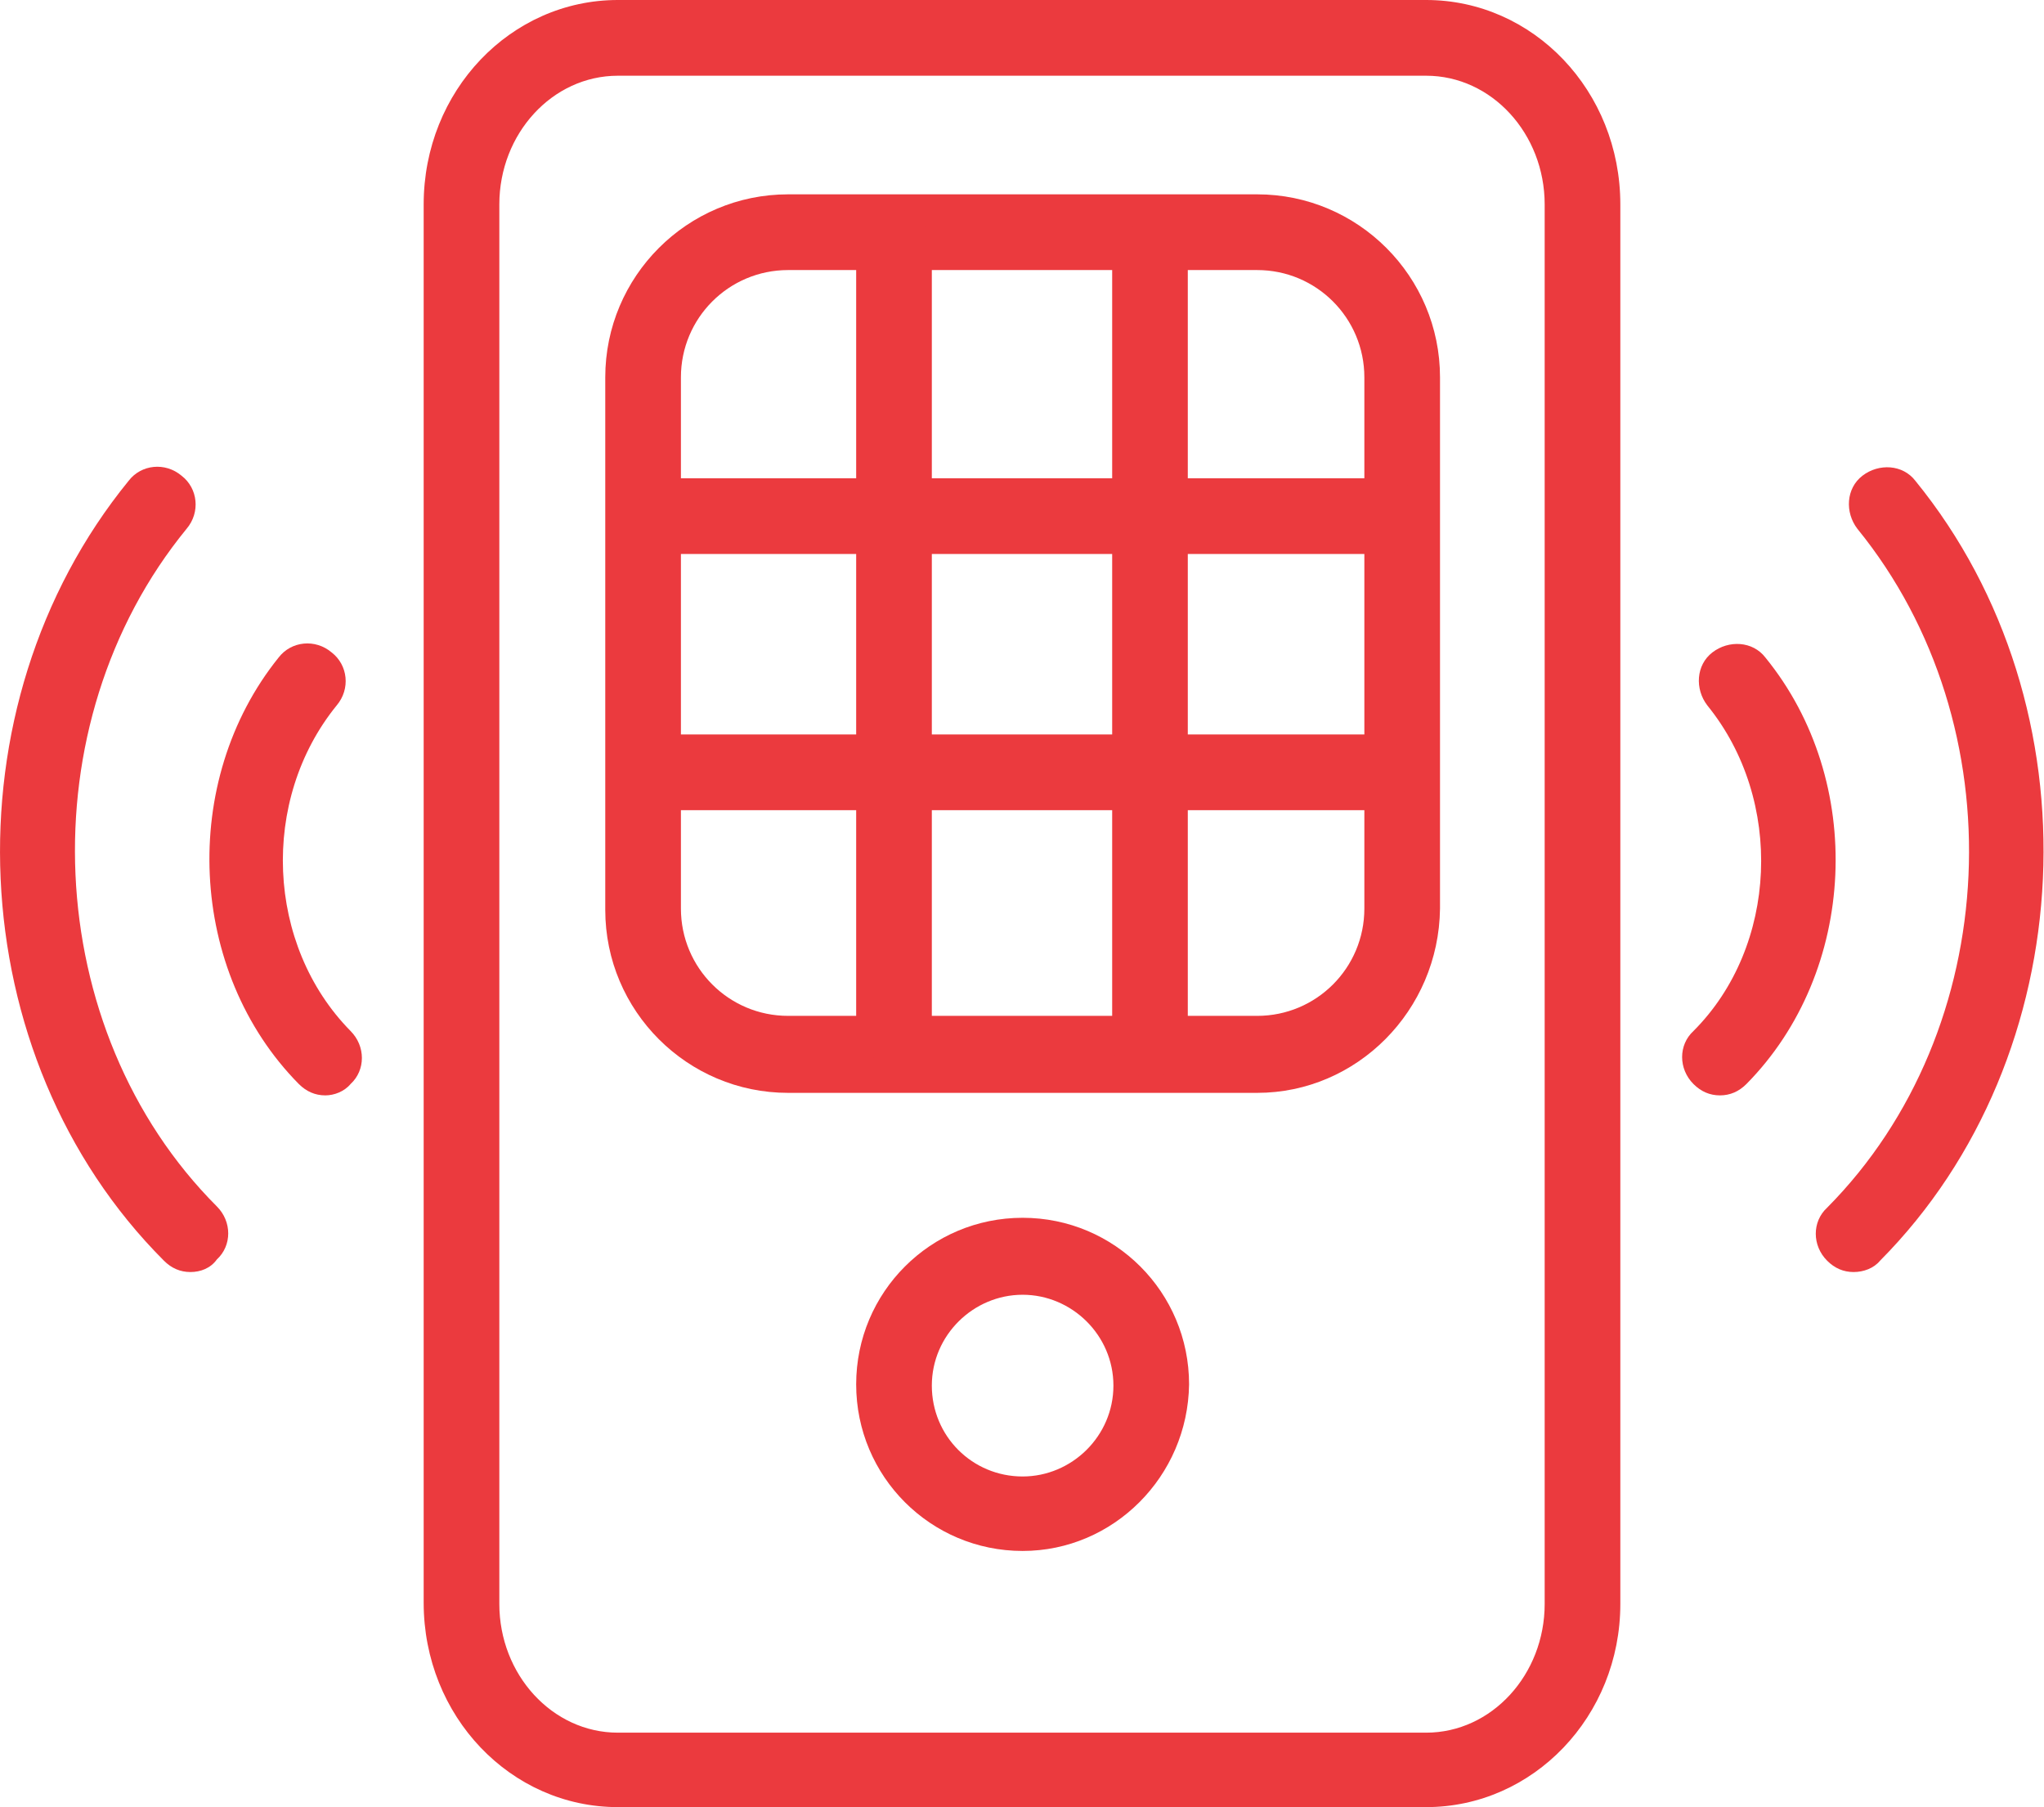
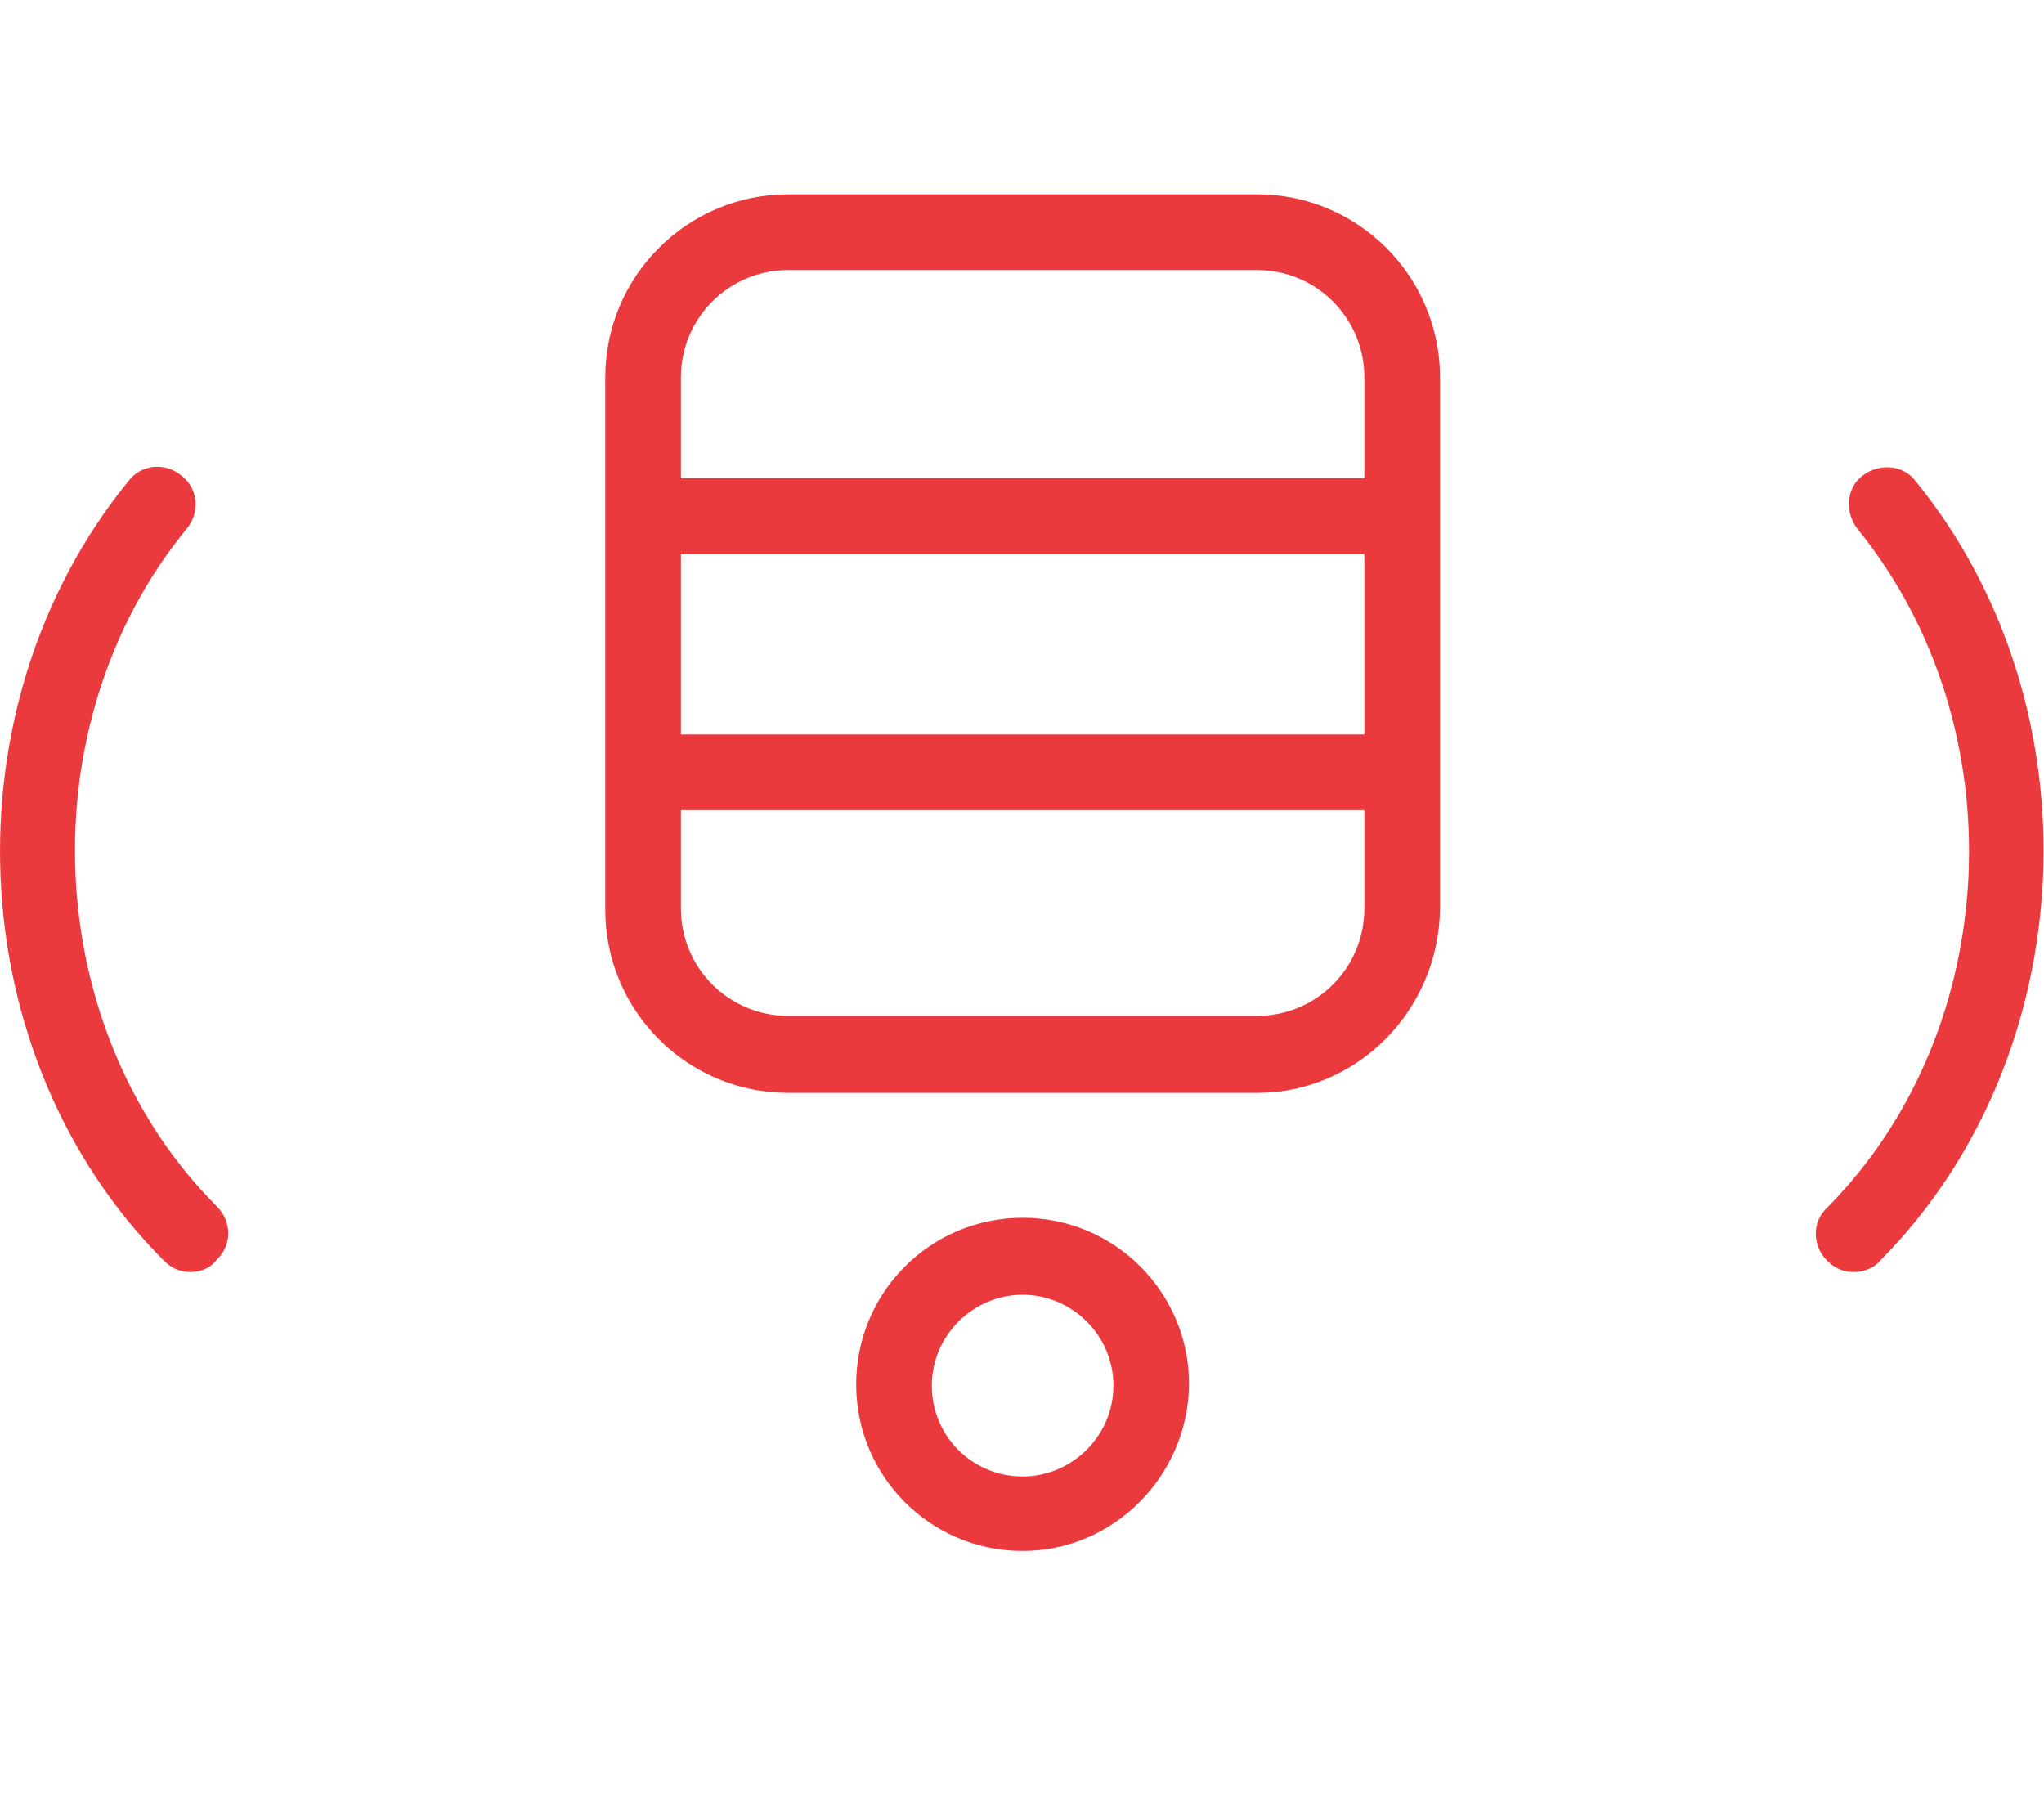
<svg xmlns="http://www.w3.org/2000/svg" width="69" height="61" viewBox="0 0 69 61" fill="none">
  <path d="M6.428 42.938C6.087 42.938 5.789 42.811 5.534 42.555C-1.362 35.654 -1.873 23.855 4.342 16.23C4.767 15.676 5.576 15.591 6.13 16.059C6.683 16.485 6.768 17.295 6.3 17.848C0.894 24.451 1.362 34.76 7.321 40.724C7.832 41.235 7.832 42.044 7.321 42.513C7.109 42.811 6.768 42.938 6.428 42.938Z" fill="#EB3A3E" />
-   <path d="M10.982 36.975C10.642 36.975 10.344 36.847 10.088 36.592C6.342 32.8 6.044 26.368 9.407 22.193C9.833 21.64 10.642 21.555 11.195 22.023C11.748 22.449 11.834 23.258 11.365 23.812C8.769 27.007 8.982 31.906 11.834 34.802C12.344 35.313 12.344 36.123 11.834 36.592C11.621 36.847 11.28 36.975 10.982 36.975Z" fill="#EB3A3E" />
  <path d="M62.572 42.938C62.232 42.938 61.934 42.811 61.679 42.555C61.168 42.044 61.168 41.235 61.679 40.766C67.638 34.76 68.106 24.494 62.7 17.849C62.275 17.295 62.317 16.485 62.87 16.059C63.424 15.633 64.233 15.676 64.658 16.23C70.873 23.855 70.32 35.654 63.466 42.555C63.254 42.811 62.913 42.938 62.572 42.938Z" fill="#EB3A3E" />
-   <path d="M58.06 36.975C57.72 36.975 57.422 36.847 57.167 36.592C56.656 36.08 56.656 35.271 57.167 34.802C60.019 31.948 60.231 27.007 57.635 23.812C57.209 23.258 57.252 22.449 57.805 22.023C58.358 21.597 59.167 21.64 59.593 22.193C62.998 26.368 62.7 32.8 58.954 36.592C58.699 36.847 58.401 36.975 58.06 36.975Z" fill="#EB3A3E" />
-   <path d="M48.142 61H20.858C17.239 61 14.302 57.933 14.302 54.099V6.901C14.302 3.067 17.239 0 20.858 0H48.142C51.761 0 54.698 3.067 54.698 6.901V54.142C54.698 57.933 51.761 61 48.142 61ZM20.858 2.556C18.644 2.556 16.856 4.515 16.856 6.901V54.142C16.856 56.527 18.644 58.487 20.858 58.487H48.142C50.356 58.487 52.144 56.527 52.144 54.142V6.901C52.144 4.515 50.356 2.556 48.142 2.556H20.858Z" fill="#EB3A3E" />
  <path d="M42.439 36.89H26.604C23.199 36.89 20.432 34.121 20.432 30.713V12.737C20.432 9.329 23.199 6.56 26.604 6.56H42.439C45.844 6.56 48.611 9.329 48.611 12.737V30.67C48.568 34.121 45.801 36.89 42.439 36.89ZM26.604 9.116C24.603 9.116 22.986 10.735 22.986 12.737V30.67C22.986 32.672 24.603 34.291 26.604 34.291H42.439C44.439 34.291 46.057 32.672 46.057 30.67V12.737C46.057 10.735 44.439 9.116 42.439 9.116H26.604Z" fill="#EB3A3E" />
  <path d="M34.521 52.353C31.414 52.353 28.902 49.839 28.902 46.73C28.902 43.62 31.414 41.107 34.521 41.107C37.629 41.107 40.14 43.62 40.14 46.73C40.097 49.839 37.586 52.353 34.521 52.353ZM34.521 43.705C32.861 43.705 31.456 45.068 31.456 46.772C31.456 48.476 32.819 49.839 34.521 49.839C36.181 49.839 37.586 48.476 37.586 46.772C37.586 45.068 36.181 43.705 34.521 43.705Z" fill="#EB3A3E" />
-   <path d="M30.18 35.91C29.456 35.91 28.902 35.356 28.902 34.632V8.349C28.902 7.625 29.456 7.071 30.18 7.071C30.903 7.071 31.456 7.625 31.456 8.349V34.632C31.456 35.313 30.903 35.91 30.18 35.91Z" fill="#EB3A3E" />
-   <path d="M38.821 36.379C38.097 36.379 37.544 35.825 37.544 35.1V8.818C37.544 8.094 38.097 7.54 38.821 7.54C39.544 7.54 40.097 8.094 40.097 8.818V35.1C40.097 35.825 39.544 36.379 38.821 36.379Z" fill="#EB3A3E" />
  <path d="M46.738 18.7H22.73C22.007 18.7 21.453 18.147 21.453 17.422C21.453 16.698 22.007 16.145 22.73 16.145H46.738C47.461 16.145 48.015 16.698 48.015 17.422C48.015 18.147 47.461 18.7 46.738 18.7Z" fill="#EB3A3E" />
  <path d="M46.27 27.348H22.262C21.539 27.348 20.985 26.794 20.985 26.07C20.985 25.346 21.539 24.792 22.262 24.792H46.27C46.993 24.792 47.547 25.346 47.547 26.07C47.547 26.794 46.993 27.348 46.27 27.348Z" fill="#EB3A3E" />
</svg>